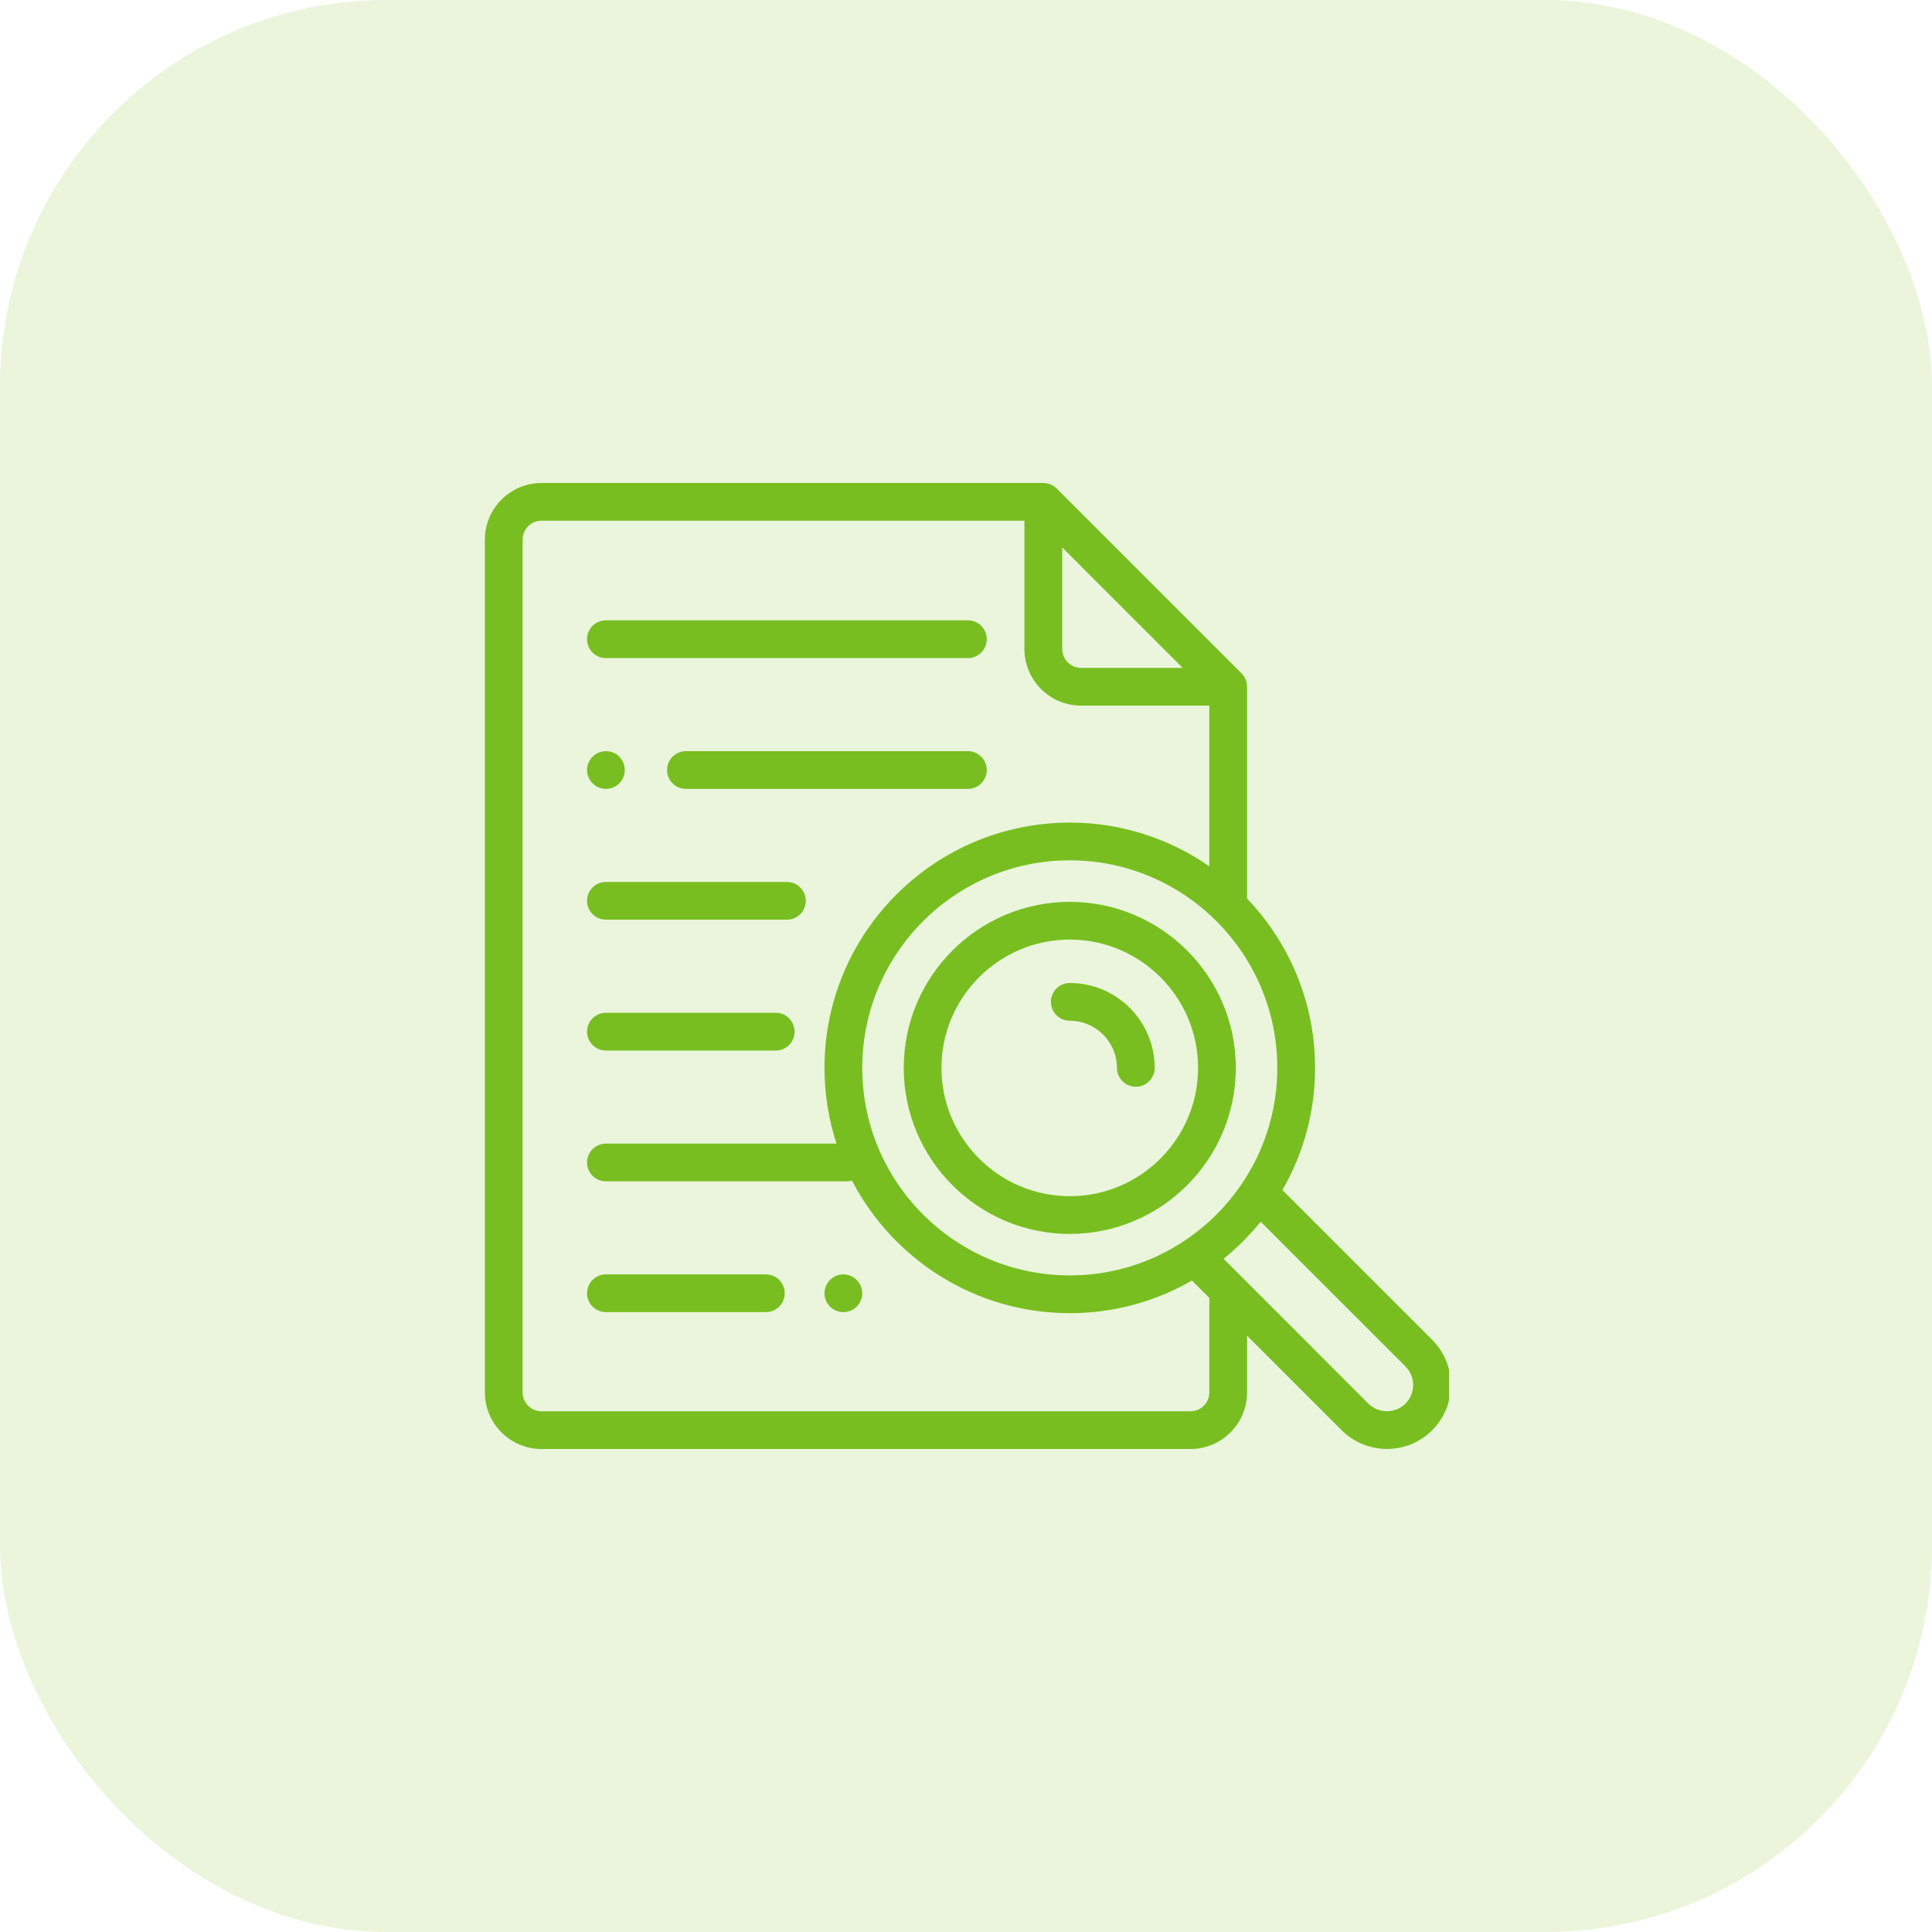
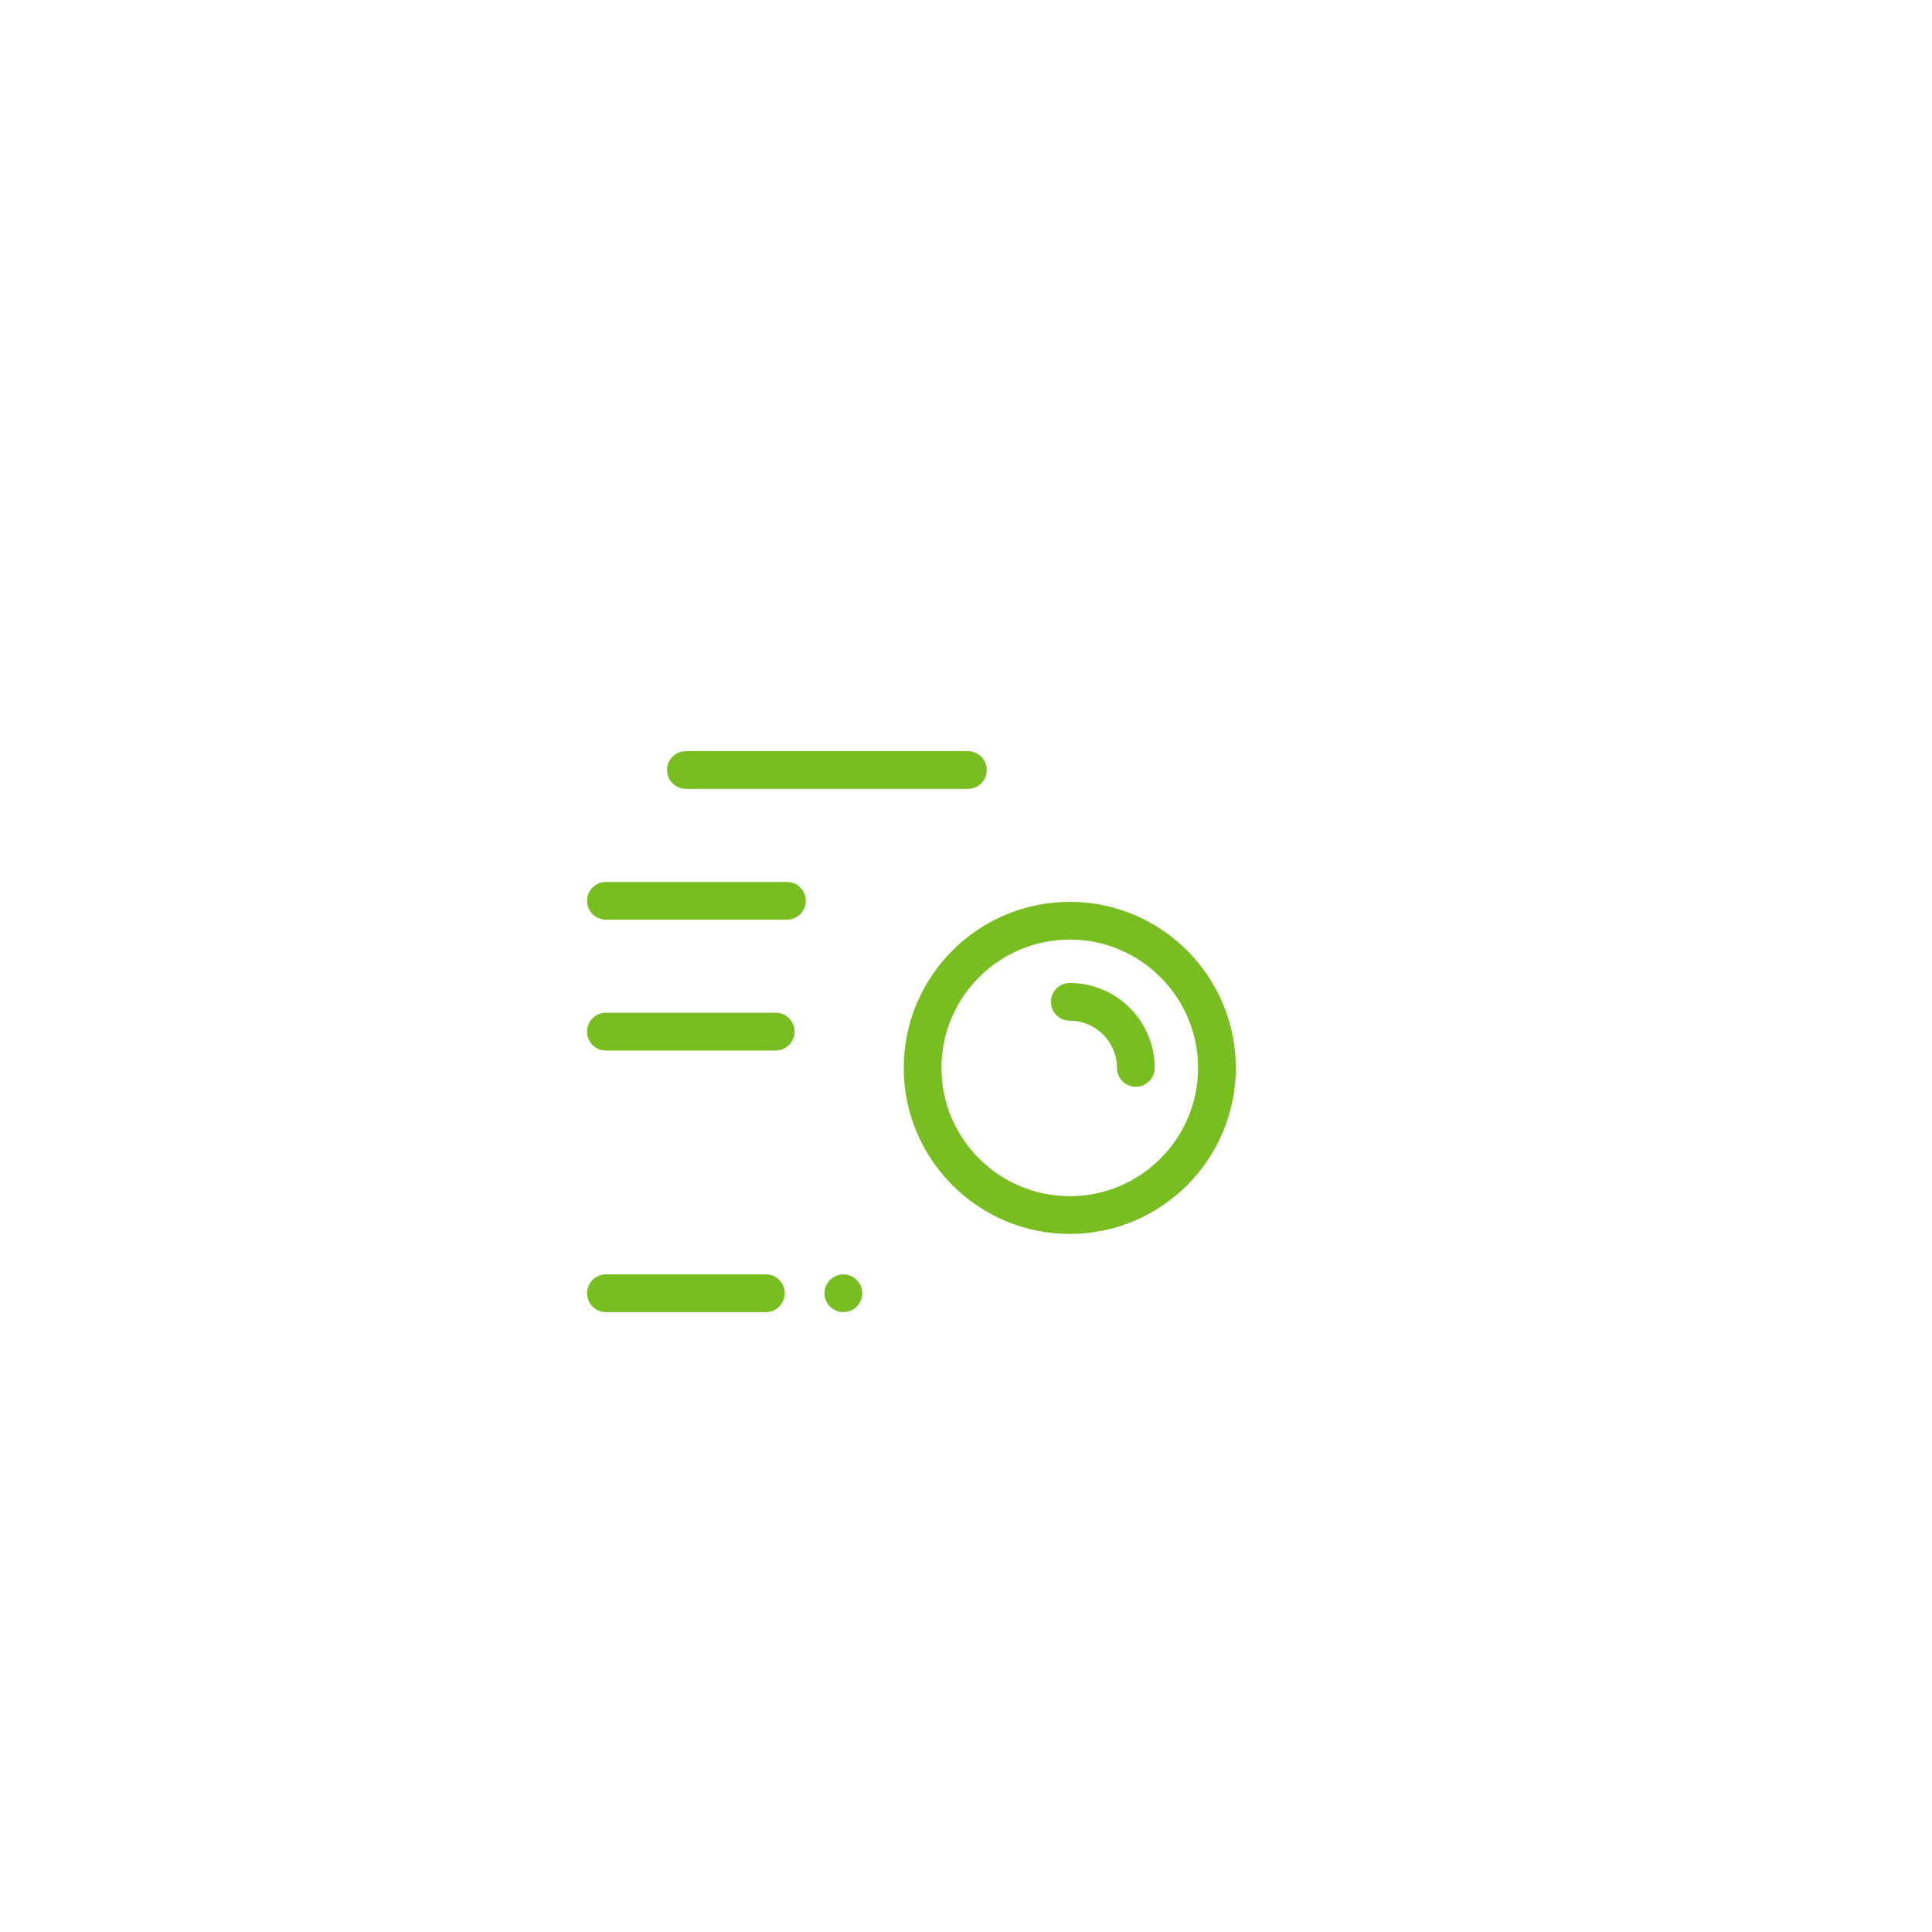
<svg xmlns="http://www.w3.org/2000/svg" width="40" height="40" viewBox="0 0 40 40" fill="none">
-   <rect width="40" height="40" rx="8" fill="#78BE20" fill-opacity="0.16" />
  <g clip-path="url(#clip0_94_1599)">
    <path d="M22.149 18.672C20.253 18.672 18.711 20.214 18.711 22.109C18.711 24.005 20.253 25.547 22.149 25.547C24.044 25.547 25.586 24.005 25.586 22.109C25.586 20.214 24.044 18.672 22.149 18.672ZM22.149 24.766C20.684 24.766 19.492 23.574 19.492 22.109C19.492 20.645 20.684 19.453 22.149 19.453C23.613 19.453 24.805 20.645 24.805 22.109C24.805 23.574 23.613 24.766 22.149 24.766Z" fill="#78BE20" />
-     <path d="M29.651 27.739L26.551 24.639C26.981 23.893 27.227 23.03 27.227 22.109C27.227 20.751 26.691 19.516 25.819 18.604V14.218C25.819 14.218 25.819 14.218 25.818 14.218C25.818 14.117 25.78 14.017 25.705 13.942L21.877 10.114C21.802 10.04 21.703 10.001 21.601 10.001C21.601 10.001 21.601 10.001 21.601 10H11.211C10.565 10 10.039 10.526 10.039 11.172V28.828C10.039 29.474 10.565 30 11.211 30H24.648C25.294 30 25.819 29.474 25.819 28.828V27.654L27.778 29.612C28.036 29.87 28.375 29.999 28.715 29.999C29.054 29.999 29.393 29.87 29.651 29.612C30.168 29.096 30.168 28.255 29.651 27.739ZM22.149 26.406C19.779 26.406 17.852 24.479 17.852 22.109C17.852 19.74 19.779 17.812 22.149 17.812C24.518 17.812 26.445 19.74 26.445 22.109C26.445 24.479 24.518 26.406 22.149 26.406ZM21.992 11.334L24.486 13.828H22.382C22.167 13.828 21.992 13.652 21.992 13.437V11.334ZM25.038 28.828C25.038 29.044 24.863 29.219 24.648 29.219H11.211C10.995 29.219 10.82 29.044 10.82 28.828V11.172C10.82 10.956 10.995 10.781 11.211 10.781H21.21V13.437C21.21 14.083 21.736 14.609 22.382 14.609H25.038V17.936C24.217 17.366 23.221 17.031 22.149 17.031C19.348 17.031 17.07 19.309 17.07 22.109C17.07 22.656 17.158 23.183 17.318 23.677H12.545C12.329 23.677 12.154 23.852 12.154 24.067C12.154 24.283 12.329 24.458 12.545 24.458H17.533C17.57 24.458 17.606 24.453 17.639 24.443C18.486 26.072 20.189 27.188 22.149 27.188C23.069 27.188 23.933 26.941 24.678 26.512L25.038 26.872V28.828ZM29.099 29.06C28.887 29.271 28.542 29.271 28.33 29.06L25.333 26.062C25.615 25.834 25.873 25.576 26.101 25.294L29.099 28.291C29.311 28.503 29.311 28.848 29.099 29.06Z" fill="#78BE20" />
    <path d="M22.149 20.352C21.933 20.352 21.758 20.527 21.758 20.742C21.758 20.958 21.933 21.133 22.149 21.133C22.687 21.133 23.125 21.571 23.125 22.109C23.125 22.325 23.3 22.5 23.516 22.5C23.732 22.5 23.906 22.325 23.906 22.109C23.906 21.14 23.118 20.352 22.149 20.352Z" fill="#78BE20" />
    <path d="M16.06 20.968H12.545C12.329 20.968 12.154 21.143 12.154 21.359C12.154 21.575 12.329 21.75 12.545 21.75H16.06C16.276 21.75 16.451 21.575 16.451 21.359C16.451 21.143 16.276 20.968 16.06 20.968Z" fill="#78BE20" />
    <path d="M16.292 18.26H12.545C12.329 18.26 12.154 18.435 12.154 18.651C12.154 18.866 12.329 19.041 12.545 19.041H16.292C16.508 19.041 16.683 18.866 16.683 18.651C16.683 18.435 16.508 18.26 16.292 18.26Z" fill="#78BE20" />
    <path d="M17.461 26.385C17.358 26.385 17.257 26.427 17.185 26.5C17.112 26.572 17.07 26.673 17.07 26.776C17.07 26.878 17.112 26.979 17.185 27.052C17.257 27.125 17.358 27.166 17.461 27.166C17.564 27.166 17.665 27.125 17.737 27.052C17.81 26.979 17.852 26.878 17.852 26.776C17.852 26.673 17.81 26.572 17.737 26.5C17.665 26.427 17.564 26.385 17.461 26.385Z" fill="#78BE20" />
    <path d="M15.857 26.385H12.545C12.329 26.385 12.154 26.56 12.154 26.776C12.154 26.991 12.329 27.166 12.545 27.166H15.857C16.072 27.166 16.247 26.991 16.247 26.776C16.247 26.56 16.072 26.385 15.857 26.385Z" fill="#78BE20" />
-     <path d="M12.545 16.333C12.648 16.333 12.748 16.291 12.821 16.219C12.894 16.146 12.935 16.045 12.935 15.943C12.935 15.84 12.894 15.739 12.821 15.666C12.748 15.593 12.648 15.552 12.545 15.552C12.442 15.552 12.342 15.593 12.269 15.666C12.196 15.739 12.154 15.839 12.154 15.943C12.154 16.045 12.196 16.146 12.269 16.219C12.341 16.291 12.442 16.333 12.545 16.333Z" fill="#78BE20" />
    <path d="M20.039 15.552H14.201C13.985 15.552 13.81 15.727 13.81 15.943C13.81 16.158 13.985 16.333 14.201 16.333H20.039C20.255 16.333 20.43 16.158 20.43 15.943C20.43 15.727 20.255 15.552 20.039 15.552Z" fill="#78BE20" />
-     <path d="M12.545 13.625H20.039C20.255 13.625 20.43 13.45 20.43 13.234C20.43 13.018 20.255 12.843 20.039 12.843H12.545C12.329 12.843 12.154 13.018 12.154 13.234C12.154 13.45 12.329 13.625 12.545 13.625Z" fill="#78BE20" />
  </g>
  <defs>
    <clipPath id="clip0_94_1599">
      <rect width="20" height="20" fill="white" transform="translate(10 10)" />
    </clipPath>
  </defs>
</svg>